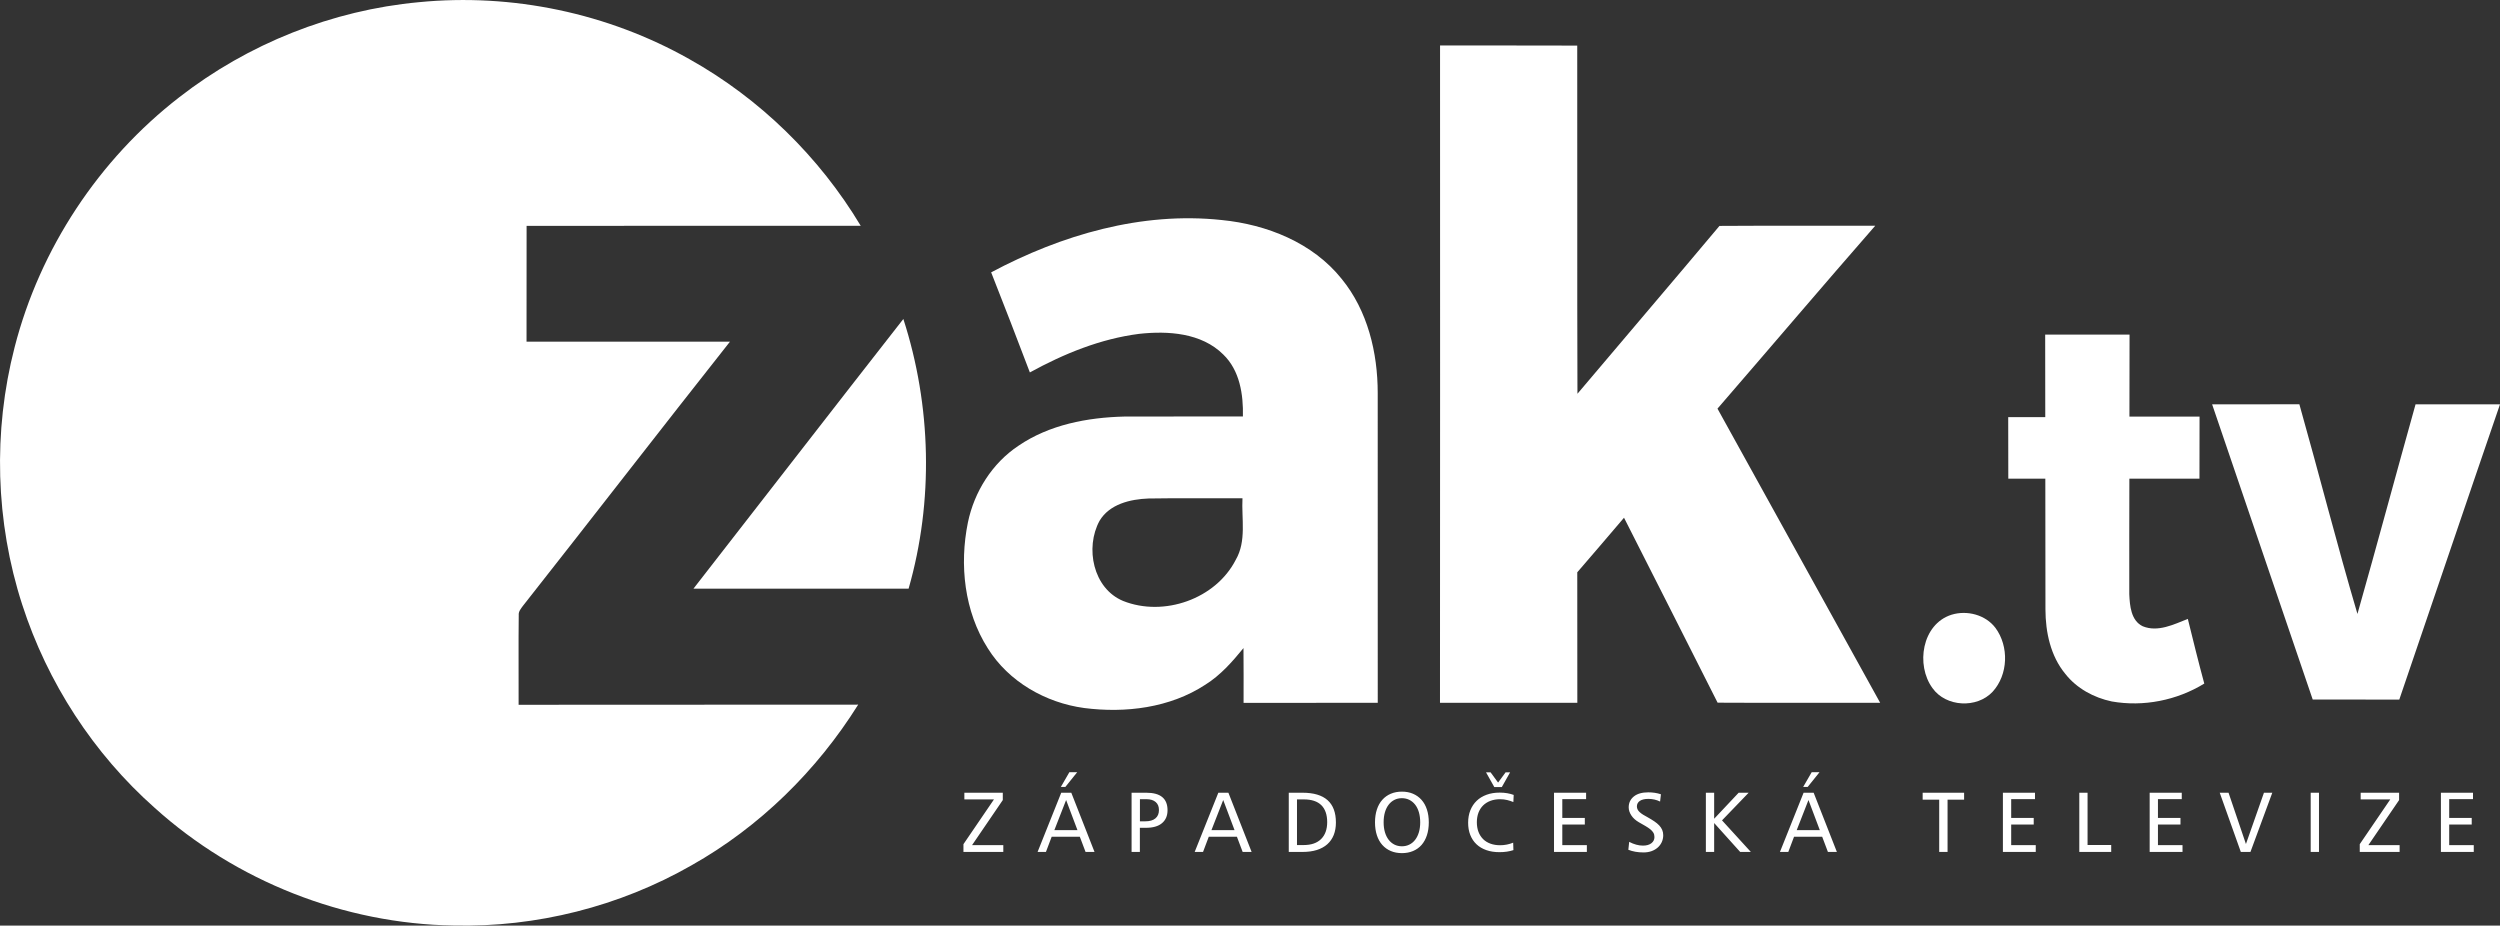
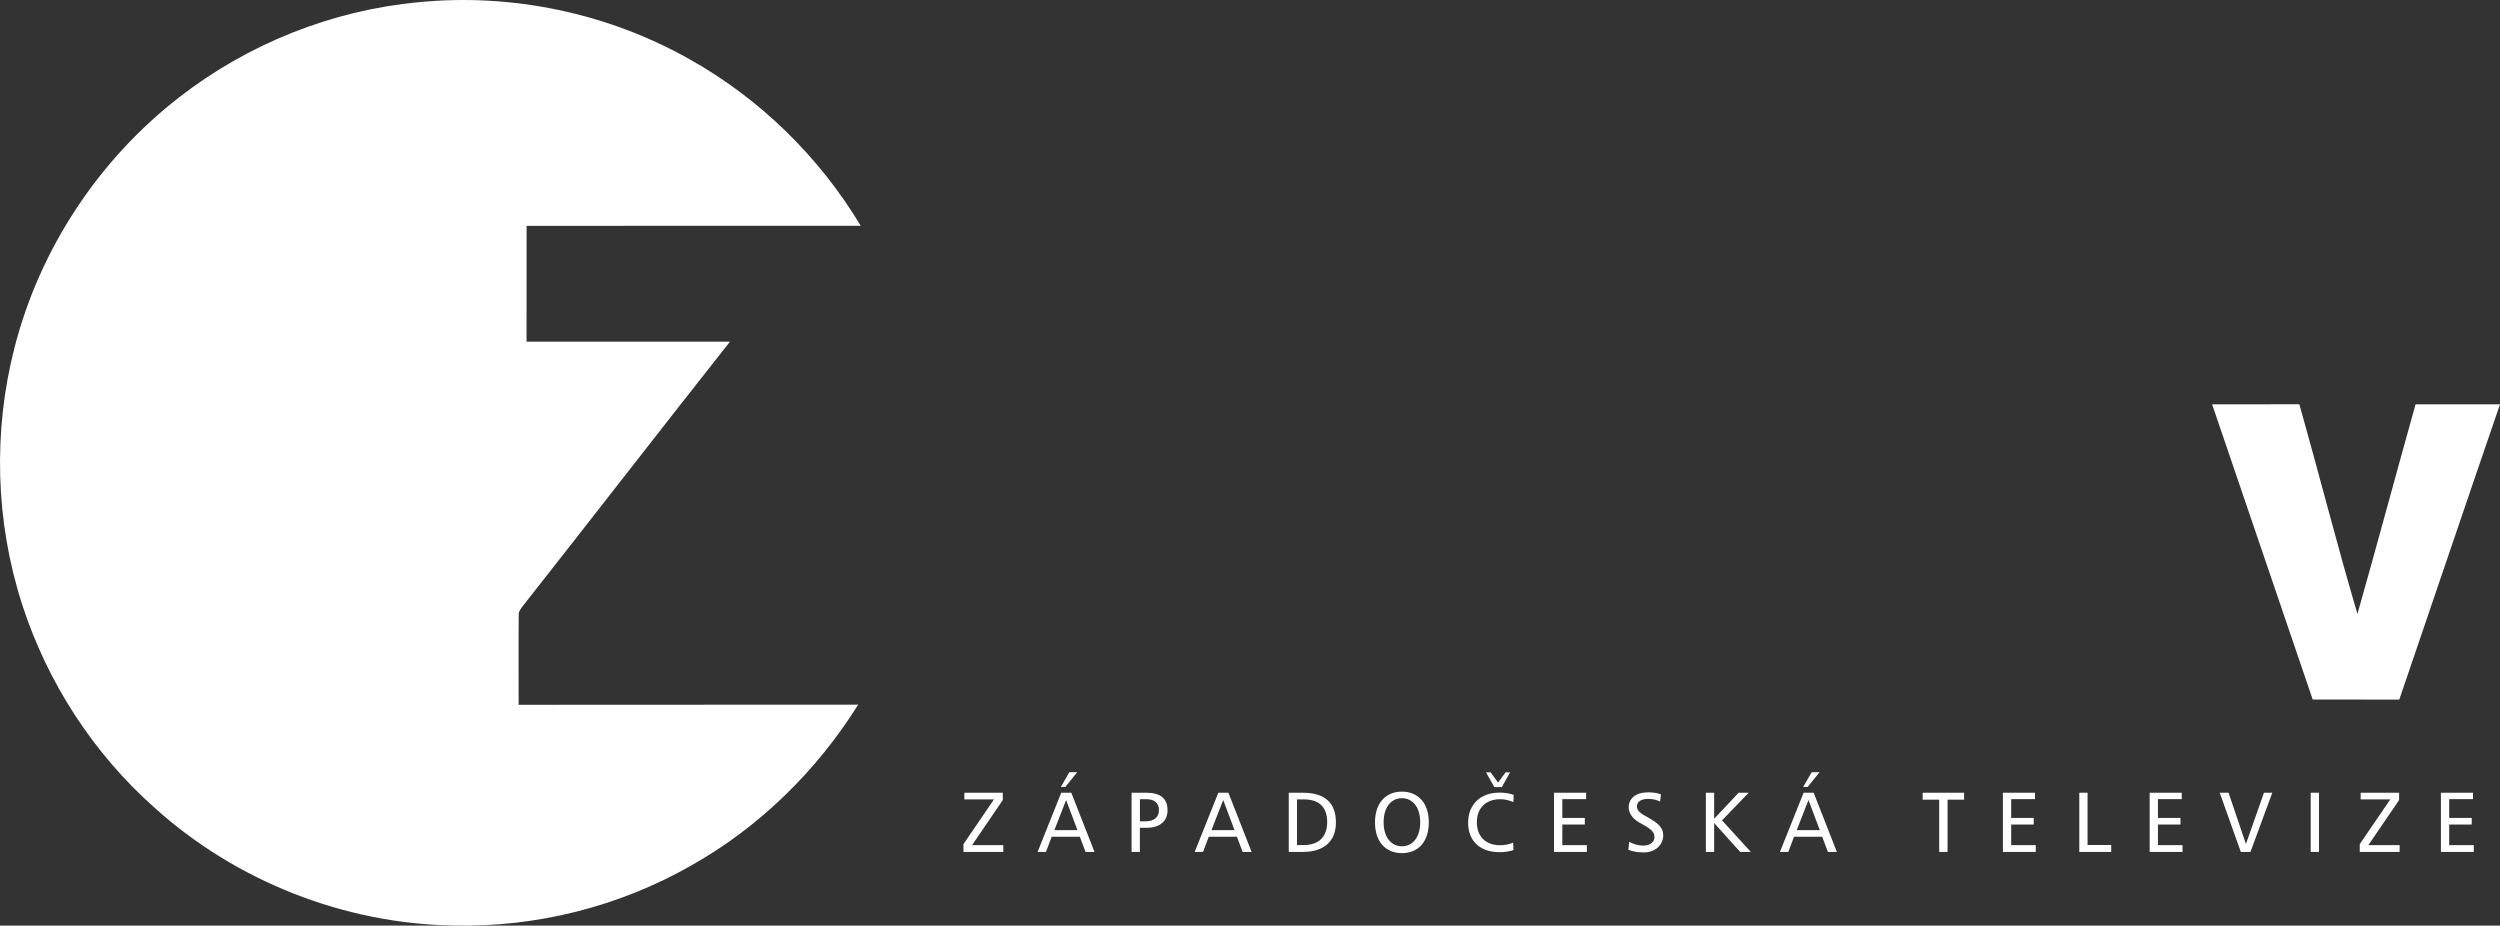
<svg xmlns="http://www.w3.org/2000/svg" id="Layer_2" data-name="Layer 2" viewBox="0 0 820.36 303.74">
  <rect x="0" y="0" width="820.36" height="303.74" fill="#333333" stroke="none" />
  <defs>
    <style>
      .cls-1 {
        fill: #fff;
        stroke-width: 0px;
      }
    </style>
  </defs>
  <g id="Layer_1-2" data-name="Layer 1">
    <g>
      <path class="cls-1" d="M137.43.72c30.58-3.02,62.05,3.58,88.81,18.7,23.08,12.91,42.6,32,56.2,54.67-36.55.02-73.09-.01-109.64.02,0,12.66-.02,25.33-.02,38,22.25.01,44.49,0,66.75.01-22.77,28.81-45.22,57.87-67.95,86.71-.65.9-1.48,1.83-1.36,3.05-.12,9.79,0,19.59-.04,29.39,37.14-.07,74.28.02,111.43-.05-13.59,21.71-32.39,40.18-54.74,52.76-23.59,13.48-50.89,20.37-78.05,19.72-35.9-.55-71.39-14.55-98.04-38.59-20.11-17.82-35.24-41.14-43.49-66.7-8.8-27.17-9.63-56.84-2.49-84.48,8.29-32.32,27.66-61.62,54.04-82.03C81.38,14.36,108.97,3.36,137.43.72Z" />
-       <path class="cls-1" d="M227.55,193.17c22.97-29.49,45.84-59.06,68.88-88.5,9.2,28.48,9.96,59.7,1.72,88.5-23.54-.02-47.07-.03-70.6,0Z" />
-       <path class="cls-1" d="M671.11,109.8c9.23,0,18.46.02,27.69-.01-.02,8.97-.01,17.95-.04,26.92,7.66.01,15.33.02,23.01-.01-.02,6.79-.03,13.58-.03,20.37-7.67,0-15.34-.02-23,.01,0,12.64-.08,25.27-.03,37.91.17,3.76.54,8.67,4.43,10.52,4.96,2.02,10.17-.61,14.78-2.42,1.75,7.09,3.49,14.17,5.4,21.22-8.99,5.51-19.95,7.7-30.35,5.87-5.89-1.24-11.51-4.28-15.26-9.06-4.85-5.87-6.49-13.69-6.51-21.13-.01-14.31-.03-28.62-.04-42.92-4.05,0-8.1-.01-12.15,0-.01-6.73-.01-13.46-.03-20.19h12.16c-.01-9.02,0-18.05-.03-27.08Z" />
      <path class="cls-1" d="M725.89,132.67c9.54,0,19.08.03,28.63-.02,6.47,22.9,12.33,45.99,19.06,68.81,6.5-22.89,12.65-45.87,19.07-68.79,9.24.01,18.47.01,27.71,0-11.1,32.27-22.01,64.6-33.05,96.9-9.47-.04-18.94.01-28.41-.03-11.01-32.29-21.98-64.59-33.01-96.87Z" />
-       <path class="cls-1" d="M640.35,201.73c5.08-1.58,11.17-.02,14.44,4.3,4.5,6.06,4.21,15.39-.94,20.98-5.16,5.52-15.3,5-19.71-1.2-5.56-7.58-3.47-20.99,6.21-24.08Z" />
    </g>
    <g>
-       <path class="cls-1" d="M472.54,14.93c15,.02,30.01-.04,45.02.03.07,38.09-.06,76.17.07,114.25,15.51-18.38,31.15-36.65,46.6-55.08,17.04-.12,34.08-.01,51.12-.06-17.38,19.9-34.48,40.04-51.77,60.02,17.82,32.16,35.6,64.35,53.39,96.54-17.79-.04-35.57.05-53.35-.05-10.19-20.26-20.48-40.46-30.71-60.69-5.12,5.96-10.17,11.98-15.34,17.91.03,14.28-.01,28.55.02,42.83-15.03-.03-30.05.02-45.07-.02.06-71.89.03-143.78.02-215.68Z" />
-       <path class="cls-1" d="M325.24,89.37c23.06-12.29,49.35-19.99,75.65-17.17,14.8,1.46,29.87,7.44,39.36,19.3,8.54,10.44,11.84,24.21,11.84,37.48,0,33.88-.01,67.76.01,101.64-14.68.02-29.35-.01-44.03.02,0-5.99.04-11.98-.03-17.98-3.67,4.5-7.56,8.93-12.53,12.03-11.61,7.6-26.19,9.38-39.74,7.64-12.64-1.71-24.8-8.63-31.63-19.59-7.71-12.11-9.36-27.4-6.53-41.3,2.09-10.09,7.96-19.43,16.59-25.17,10.12-6.91,22.63-9.28,34.7-9.58,12.98-.06,25.97.01,38.95-.03.17-7.21-1.02-15.11-6.46-20.35-7.15-7.1-18.12-7.8-27.59-6.76-12.69,1.62-24.71,6.54-35.86,12.66-4.18-10.96-8.37-21.93-12.7-32.84ZM360.81,170.9c-4.82,8.83-2.14,22.21,7.74,26.3,13.32,5.32,30.41-.62,36.98-13.55,3.54-6.13,1.84-13.44,2.18-20.15-10.28.06-20.56-.1-30.84.08-5.96.22-12.79,1.83-16.06,7.32Z" />
-     </g>
+       </g>
    <path class="cls-1" d="M811.5,260.13v2.1h-7.81v6.16h7.39v2.18h-7.39v6.75h8.06v2.24h-10.78v-19.43h10.53ZM787.25,260.13v2.41l-10.08,14.78h10.25v2.24h-13.08v-2.55l10.02-14.7h-9.72v-2.18h12.6ZM760.96,260.13v19.43h-2.72v-19.43h2.72ZM731.28,260.13l5.71,16.83,5.91-16.83h2.74l-7.17,19.43h-3.16l-6.92-19.43h2.88ZM715.93,260.13v2.1h-7.81v6.16h7.39v2.18h-7.39v6.75h8.06v2.24h-10.78v-19.43h10.53ZM685.02,260.13v17.16h7.76v2.27h-10.47v-19.43h2.72ZM667.77,260.13v2.1h-7.81v6.16h7.39v2.18h-7.39v6.75h8.06v2.24h-10.78v-19.43h10.53ZM644.51,260.13v2.27h-5.43v17.16h-2.74v-17.16h-5.43v-2.27h13.61ZM597.07,253.39l-3.89,4.84h-1.48l2.8-4.84h2.58ZM589.57,272.4h7.59l-3.72-9.88-3.86,9.88ZM595.14,260.13l7.62,19.43h-2.94l-1.88-4.98h-9.24l-1.88,4.98h-2.74l7.76-19.43h3.3ZM562.49,260.13v8.54l8.04-8.54h3.28l-8.74,9.07,9.46,10.36h-3.5l-8.54-9.49v9.49h-2.72v-19.43h2.72ZM544.74,263.02c-1.18-.58-2.45-.87-3.84-.87-1.21,0-2.14.22-2.79.66-.64.44-.97,1.04-.97,1.81,0,.37.08.71.24,1.02.16.31.39.6.7.88.31.28.68.56,1.12.83.44.27.94.56,1.5.85.8.45,1.52.89,2.16,1.32.63.43,1.17.87,1.6,1.33.43.46.76.95.98,1.47.22.52.34,1.1.34,1.74,0,.82-.16,1.58-.48,2.27-.32.69-.76,1.29-1.33,1.79s-1.25.9-2.04,1.18c-.79.28-1.67.42-2.62.42-1.85,0-3.51-.29-4.98-.87l.28-2.6c1.59.82,3.09,1.23,4.51,1.23,1.18,0,2.1-.26,2.77-.78s1.01-1.19,1.01-2.02c0-.56-.12-1.04-.36-1.44s-.58-.78-1.02-1.13c-.44-.35-.98-.71-1.61-1.08-.63-.36-1.34-.77-2.13-1.22-1.06-.62-1.89-1.36-2.46-2.23s-.87-1.75-.87-2.65c0-1.47.56-2.66,1.68-3.57,1.12-.91,2.71-1.36,4.76-1.36,1.47,0,2.86.21,4.14.64l-.28,2.38ZM520.47,260.13v2.1h-7.81v6.16h7.39v2.18h-7.39v6.75h8.06v2.24h-10.78v-19.43h10.53ZM489.13,253.44l2.46,3.36,2.46-3.36h1.48l-2.72,4.84h-2.46l-2.72-4.84h1.48ZM496.61,263.19c-.64-.26-1.31-.48-2.03-.66-.72-.18-1.5-.27-2.34-.27-1.16,0-2.21.18-3.15.53-.94.35-1.75.86-2.41,1.51s-1.17,1.45-1.53,2.38c-.35.93-.53,1.98-.53,3.14s.18,2.23.53,3.15c.35.92.86,1.71,1.51,2.37.65.65,1.46,1.15,2.41,1.5.95.35,2.02.52,3.19.52,1.47,0,2.9-.28,4.28-.84l.08,2.44c-1.34.45-2.88.67-4.59.67-1.61,0-3.04-.22-4.31-.67-1.27-.45-2.35-1.09-3.23-1.93-.89-.84-1.56-1.86-2.03-3.05-.47-1.19-.7-2.53-.7-4s.24-2.87.73-4.09,1.18-2.25,2.07-3.11,1.98-1.52,3.26-1.99c1.28-.47,2.71-.7,4.3-.7.9,0,1.72.07,2.48.2.76.13,1.46.32,2.11.56l-.11,2.35ZM457.58,262.47c-.73.36-1.36.89-1.89,1.57-.53.68-.94,1.51-1.23,2.49-.29.98-.43,2.08-.43,3.29s.14,2.31.43,3.28c.29.97.7,1.8,1.23,2.48.53.68,1.16,1.2,1.89,1.57.73.36,1.54.55,2.44.55s1.71-.18,2.45-.55c.74-.36,1.37-.89,1.9-1.57.53-.68.94-1.51,1.23-2.48.29-.97.43-2.06.43-3.28s-.15-2.31-.43-3.29c-.29-.98-.7-1.81-1.23-2.49-.53-.68-1.17-1.2-1.9-1.57-.74-.36-1.55-.55-2.45-.55s-1.71.18-2.44.55ZM463.66,260.46c1.08.46,2.01,1.12,2.79,1.99s1.37,1.93,1.78,3.18c.41,1.25.62,2.66.62,4.23s-.21,2.98-.62,4.23c-.41,1.25-1,2.31-1.76,3.18-.77.87-1.69,1.53-2.79,1.99-1.09.46-2.31.69-3.65.69s-2.56-.23-3.64-.69c-1.08-.46-2.01-1.12-2.79-1.99s-1.37-1.93-1.78-3.18-.62-2.66-.62-4.23.21-2.98.62-4.23,1-2.31,1.78-3.18,1.7-1.53,2.79-1.99,2.3-.69,3.64-.69,2.56.23,3.64.69ZM425.6,277.3h2.21c2.46,0,4.36-.66,5.7-1.97,1.33-1.32,2-3.17,2-5.56s-.64-4.3-1.93-5.56c-1.29-1.26-3.2-1.89-5.74-1.89h-2.24v14.98ZM427.42,260.13c7.3,0,10.95,3.26,10.95,9.77,0,1.53-.24,2.89-.71,4.09-.48,1.19-1.18,2.21-2.11,3.04-.93.83-2.08,1.46-3.44,1.89-1.36.43-2.94.64-4.73.64h-4.48v-19.43h4.54ZM397.52,272.4h7.59l-3.72-9.88-3.86,9.88ZM403.09,260.13l7.62,19.43h-2.94l-1.88-4.98h-9.24l-1.88,4.98h-2.74l7.76-19.43h3.3ZM374.06,269.51h1.76c1.46,0,2.57-.32,3.33-.97.77-.64,1.15-1.55,1.15-2.73s-.35-1.99-1.06-2.62c-.71-.62-1.72-.94-3.02-.94h-2.16v7.25ZM376.18,260.13c4.63,0,6.94,1.91,6.94,5.74,0,1.81-.6,3.22-1.81,4.24-1.2,1.02-2.96,1.53-5.28,1.53h-1.99v7.92h-2.72v-19.43h4.84ZM353.48,253.39l-3.89,4.84h-1.48l2.8-4.84h2.58ZM345.97,272.4h7.59l-3.72-9.88-3.86,9.88ZM351.54,260.13l7.62,19.43h-2.94l-1.88-4.98h-9.24l-1.88,4.98h-2.74l7.76-19.43h3.3ZM329.06,260.13v2.41l-10.08,14.78h10.25v2.24h-13.08v-2.55l10.02-14.7h-9.72v-2.18h12.6Z" />
  </g>
</svg>